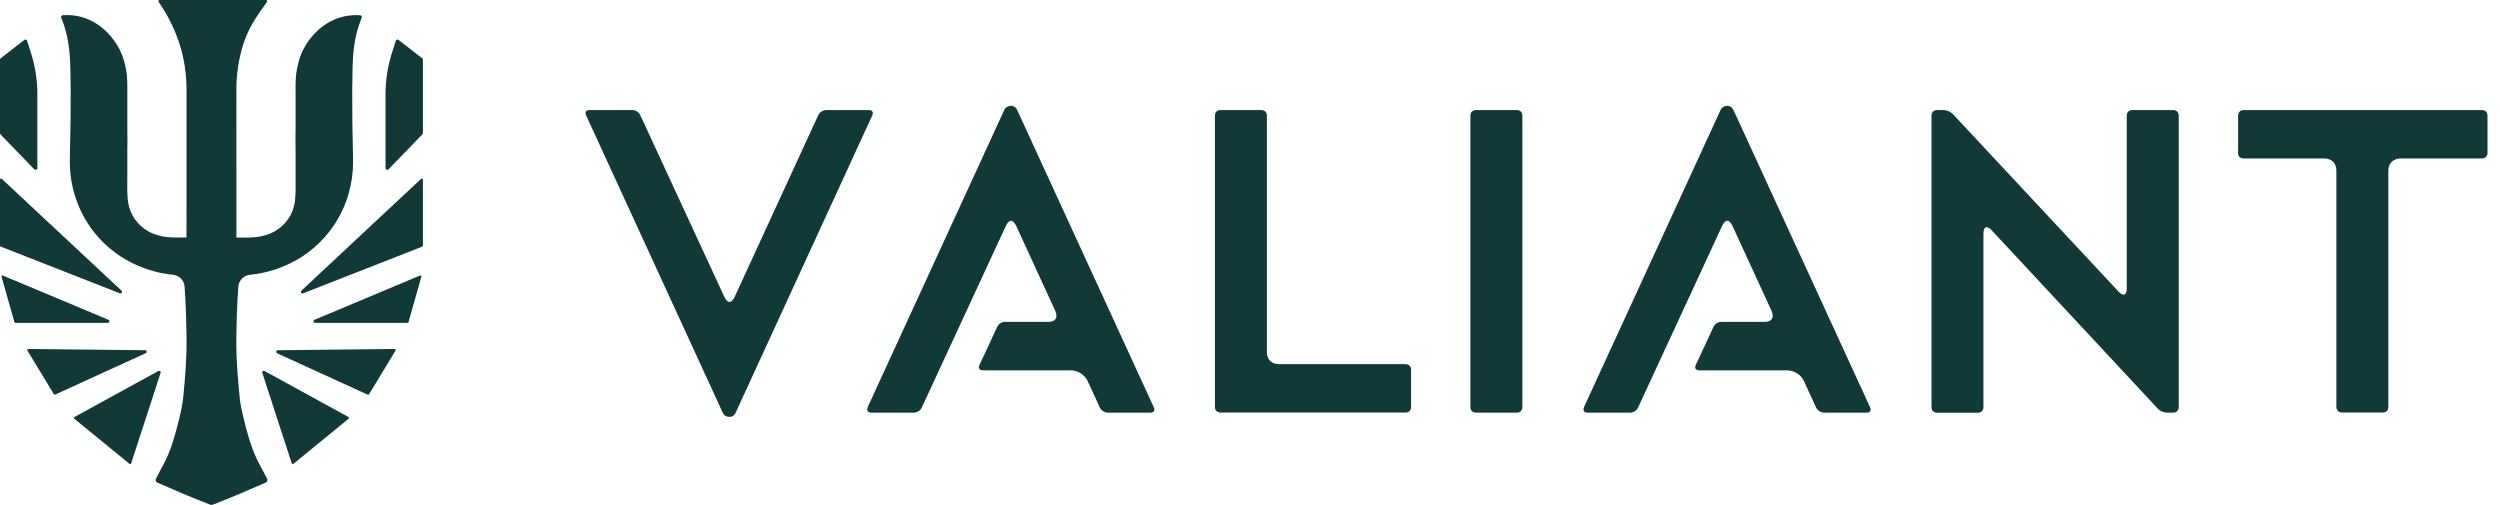
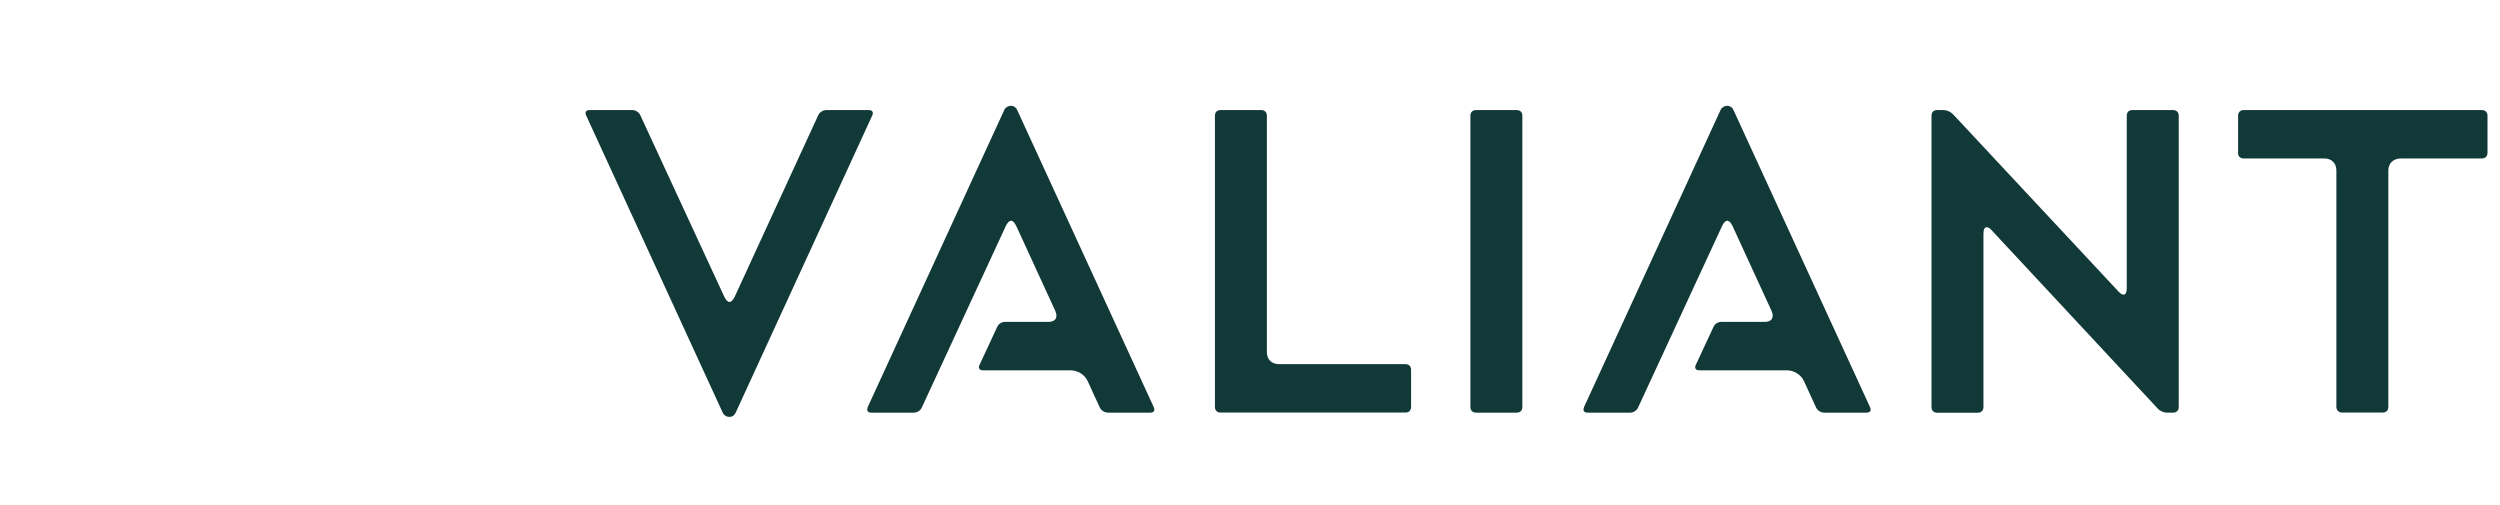
<svg xmlns="http://www.w3.org/2000/svg" width="198" height="40" viewBox="0 0 198 40" fill="none">
  <path d="M50.094 8.717C50.332 8.717 50.611 8.888 50.712 9.126L57.366 23.506C57.502 23.779 57.64 23.915 57.777 23.915C57.913 23.915 58.05 23.779 58.187 23.506L64.804 9.126C64.905 8.888 65.179 8.717 65.459 8.717H68.818C69.091 8.717 69.192 8.888 69.091 9.126L58.252 32.711C58.151 32.919 57.978 33.019 57.77 33.019C57.562 33.019 57.36 32.918 57.253 32.711L46.414 9.126C46.312 8.889 46.414 8.717 46.687 8.717H50.094ZM153.938 8.717C154.176 8.717 154.485 8.853 154.658 9.025L167.792 23.097C167.965 23.268 168.066 23.334 168.203 23.334C168.339 23.334 168.44 23.161 168.44 22.817V9.161C168.44 8.888 168.613 8.717 168.886 8.717H172.109C172.382 8.717 172.555 8.888 172.555 9.161V32.236C172.555 32.509 172.382 32.681 172.109 32.681H171.627C171.354 32.681 171.045 32.544 170.873 32.337L157.738 18.235C157.601 18.063 157.464 17.998 157.328 17.998C157.191 17.998 157.089 18.17 157.089 18.515V32.242C157.089 32.515 156.917 32.686 156.644 32.686H153.421C153.148 32.686 152.975 32.515 152.975 32.242V9.161C152.975 8.888 153.148 8.717 153.421 8.717H153.938ZM80.068 8.378C80.276 8.378 80.478 8.514 80.549 8.686L91.388 32.271C91.489 32.509 91.388 32.681 91.115 32.681H87.755C87.482 32.681 87.208 32.509 87.101 32.271L86.144 30.183C85.906 29.666 85.353 29.328 84.771 29.328H77.843C77.57 29.328 77.469 29.155 77.57 28.918L78.973 25.903C79.074 25.666 79.318 25.494 79.591 25.494H83.023C83.605 25.494 83.814 25.149 83.57 24.603L80.484 17.892C80.347 17.619 80.21 17.483 80.074 17.482C79.937 17.482 79.8 17.619 79.664 17.892L73.009 32.271C72.908 32.509 72.635 32.681 72.391 32.681H68.997C68.723 32.681 68.622 32.509 68.723 32.271H68.71L79.55 8.686C79.622 8.514 79.86 8.378 80.068 8.378ZM120.125 8.717C120.398 8.717 120.57 8.888 120.57 9.161V32.236C120.57 32.509 120.398 32.681 120.125 32.681H116.902C116.628 32.681 116.456 32.509 116.456 32.236V9.161C116.456 8.888 116.628 8.717 116.902 8.717H120.125ZM136.796 8.378C137.004 8.378 137.206 8.514 137.278 8.686L148.118 32.271C148.219 32.509 148.118 32.68 147.844 32.681H144.485C144.211 32.681 143.938 32.509 143.831 32.271L142.874 30.183C142.636 29.666 142.082 29.328 141.5 29.328H134.573C134.299 29.328 134.198 29.155 134.299 28.918L135.703 25.903C135.804 25.666 136.047 25.494 136.321 25.494H139.751C140.334 25.494 140.542 25.149 140.298 24.603L137.212 17.892C137.076 17.619 136.939 17.482 136.802 17.482C136.666 17.483 136.529 17.619 136.392 17.892L129.739 32.271C129.638 32.509 129.364 32.681 129.121 32.681H125.725C125.452 32.68 125.351 32.509 125.452 32.271H125.44L136.28 8.686C136.351 8.514 136.588 8.378 136.796 8.378ZM99.891 8.717C100.164 8.717 100.336 8.888 100.336 9.161V27.886C100.336 28.467 100.712 28.841 101.3 28.841H111.313C111.586 28.841 111.758 29.013 111.758 29.286V32.23C111.758 32.503 111.586 32.675 111.313 32.675H96.668C96.429 32.675 96.267 32.543 96.23 32.327L96.222 32.236V9.161C96.222 8.888 96.395 8.717 96.668 8.717H99.891ZM196.564 8.717C196.837 8.717 197.01 8.888 197.01 9.161V12.105C197.01 12.378 196.837 12.55 196.564 12.55H190.149C189.566 12.55 189.156 12.924 189.156 13.506V32.23C189.156 32.503 188.983 32.675 188.709 32.675H185.487C185.249 32.675 185.042 32.503 185.041 32.23V13.506C185.041 12.924 184.666 12.55 184.078 12.55H177.698C177.425 12.55 177.253 12.378 177.252 12.105H177.258V9.161C177.258 8.888 177.43 8.717 177.704 8.717H196.564Z" fill="#113938" />
-   <path d="M21.07 0C21.145 0 21.189 0.084 21.145 0.149C20.63 0.887 19.807 1.931 19.346 3.274C19.324 3.34 19.302 3.407 19.28 3.473C18.902 4.644 18.722 5.869 18.722 7.098L18.726 15.982V18.814C18.726 18.814 19.487 18.818 19.804 18.81C20.929 18.783 21.967 18.432 22.697 17.511L22.727 17.476C23.572 16.391 23.387 15.192 23.409 13.906V11.878C23.396 11.299 23.4 10.719 23.409 10.14V6.654C23.409 6.356 23.432 5.952 23.516 5.487C23.516 5.487 23.625 4.873 23.827 4.351C24.166 3.459 25.204 1.852 27.056 1.348C27.372 1.264 27.878 1.163 28.524 1.207C28.621 1.211 28.683 1.313 28.648 1.4C28.529 1.694 28.383 2.098 28.256 2.581C28.247 2.616 28.045 3.402 27.975 4.307C27.891 5.413 27.855 8.433 27.961 12.511C27.992 13.696 27.812 14.881 27.395 15.991C27.06 16.891 26.523 17.888 25.679 18.827C23.401 21.355 20.473 21.702 19.804 21.764C19.307 21.808 18.911 22.208 18.876 22.708C18.819 23.463 18.779 24.24 18.757 25.039C18.691 27.357 18.678 28.371 18.981 31.461C19.012 31.755 19.056 32.054 19.117 32.348C19.333 33.353 19.571 34.252 19.821 35.047C19.83 35.069 19.834 35.087 19.834 35.087L19.843 35.082C20.238 36.342 20.692 36.992 21.153 37.913C21.21 38.027 21.163 38.168 21.044 38.221C19.826 38.761 18.18 39.459 16.848 39.973C16.817 39.981 16.782 39.986 16.751 39.981C16.716 39.986 16.685 39.986 16.654 39.973C15.322 39.464 13.677 38.761 12.459 38.221C12.34 38.168 12.293 38.027 12.35 37.913C12.807 36.987 13.264 36.342 13.66 35.082C13.665 35.073 13.668 35.065 13.673 35.043C13.924 34.248 14.166 33.352 14.377 32.343C14.438 32.053 14.482 31.755 14.513 31.456C14.816 28.366 14.803 27.352 14.737 25.034C14.715 24.231 14.675 23.454 14.618 22.703C14.583 22.203 14.192 21.804 13.69 21.76C13.022 21.698 10.093 21.351 7.815 18.823C6.971 17.884 6.438 16.887 6.1 15.987C5.682 14.877 5.501 13.691 5.532 12.506C5.638 8.432 5.607 5.408 5.52 4.302C5.449 3.401 5.249 2.619 5.238 2.577C5.111 2.094 4.965 1.69 4.847 1.396C4.812 1.308 4.873 1.208 4.97 1.203C5.616 1.159 6.117 1.255 6.438 1.343C8.29 1.848 9.323 3.455 9.666 4.346C9.866 4.862 9.976 5.468 9.979 5.482C10.062 5.948 10.084 6.352 10.084 6.65V10.136C10.093 10.715 10.102 11.295 10.084 11.874V13.902C10.101 15.188 9.922 16.387 10.766 17.471C10.779 17.48 10.788 17.493 10.797 17.506C11.527 18.428 12.565 18.779 13.69 18.806C14.003 18.81 14.748 18.81 14.768 18.81L14.773 15.979V7.094C14.773 5.865 14.592 4.635 14.214 3.468C14.192 3.402 14.169 3.336 14.148 3.271C13.686 1.927 13.075 0.882 12.56 0.145C12.517 0.083 12.56 0 12.635 0H21.07ZM12.538 29.385C12.639 29.332 12.754 29.424 12.719 29.533L10.388 36.697C10.366 36.754 10.3 36.772 10.256 36.737L5.885 33.164C5.841 33.125 5.845 33.054 5.897 33.027L12.538 29.385ZM20.775 29.533C20.741 29.424 20.854 29.332 20.955 29.385L27.597 33.027C27.649 33.058 27.653 33.129 27.609 33.164L23.238 36.737C23.19 36.772 23.124 36.75 23.106 36.697L20.775 29.533ZM31.255 27.646C31.316 27.646 31.36 27.716 31.325 27.769L29.227 31.227C29.206 31.258 29.162 31.276 29.122 31.259L21.949 27.98C21.831 27.922 21.866 27.738 22.002 27.738L31.255 27.638V27.646ZM11.491 27.738V27.73C11.627 27.734 11.667 27.914 11.544 27.971L4.371 31.25C4.332 31.267 4.288 31.254 4.266 31.219L2.168 27.76C2.133 27.707 2.173 27.638 2.238 27.638L11.491 27.738ZM0.233 21.825L8.589 25.328C8.716 25.381 8.677 25.569 8.541 25.569H1.218C1.183 25.569 1.147 25.543 1.139 25.508L0.123 21.922C0.106 21.856 0.172 21.799 0.233 21.825ZM33.261 21.825C33.322 21.799 33.388 21.856 33.37 21.922L32.355 25.508C32.346 25.543 32.311 25.569 32.275 25.569H24.953C24.817 25.569 24.778 25.381 24.905 25.328L33.261 21.825ZM33.357 14.165C33.41 14.117 33.494 14.157 33.494 14.227V19.459C33.494 19.49 33.471 19.521 33.44 19.534L23.999 23.234C23.867 23.283 23.766 23.12 23.867 23.023L33.357 14.161V14.165ZM0.137 14.161L9.627 23.023V23.02C9.728 23.116 9.622 23.283 9.495 23.23L0.053 19.529C0.022 19.52 6.97537e-05 19.49 0 19.455V14.223C0 14.148 0.084 14.113 0.137 14.161ZM1.931 3.16C2.005 3.099 2.116 3.134 2.146 3.227L2.449 4.179C2.788 5.241 2.96 6.347 2.96 7.458V13.313C2.96 13.436 2.811 13.498 2.723 13.41V13.419L0.062 10.671C0.022 10.627 0 10.575 0 10.518V4.728C2.82173e-05 4.684 0.018 4.644 0.053 4.618L1.931 3.16ZM31.348 3.227C31.378 3.139 31.489 3.103 31.564 3.16L33.441 4.618V4.609C33.476 4.636 33.494 4.675 33.494 4.719V10.509C33.494 10.566 33.472 10.623 33.433 10.662L30.771 13.41C30.683 13.498 30.534 13.436 30.534 13.313V7.458C30.534 6.347 30.705 5.241 31.044 4.179L31.348 3.227Z" fill="#113938" />
</svg>